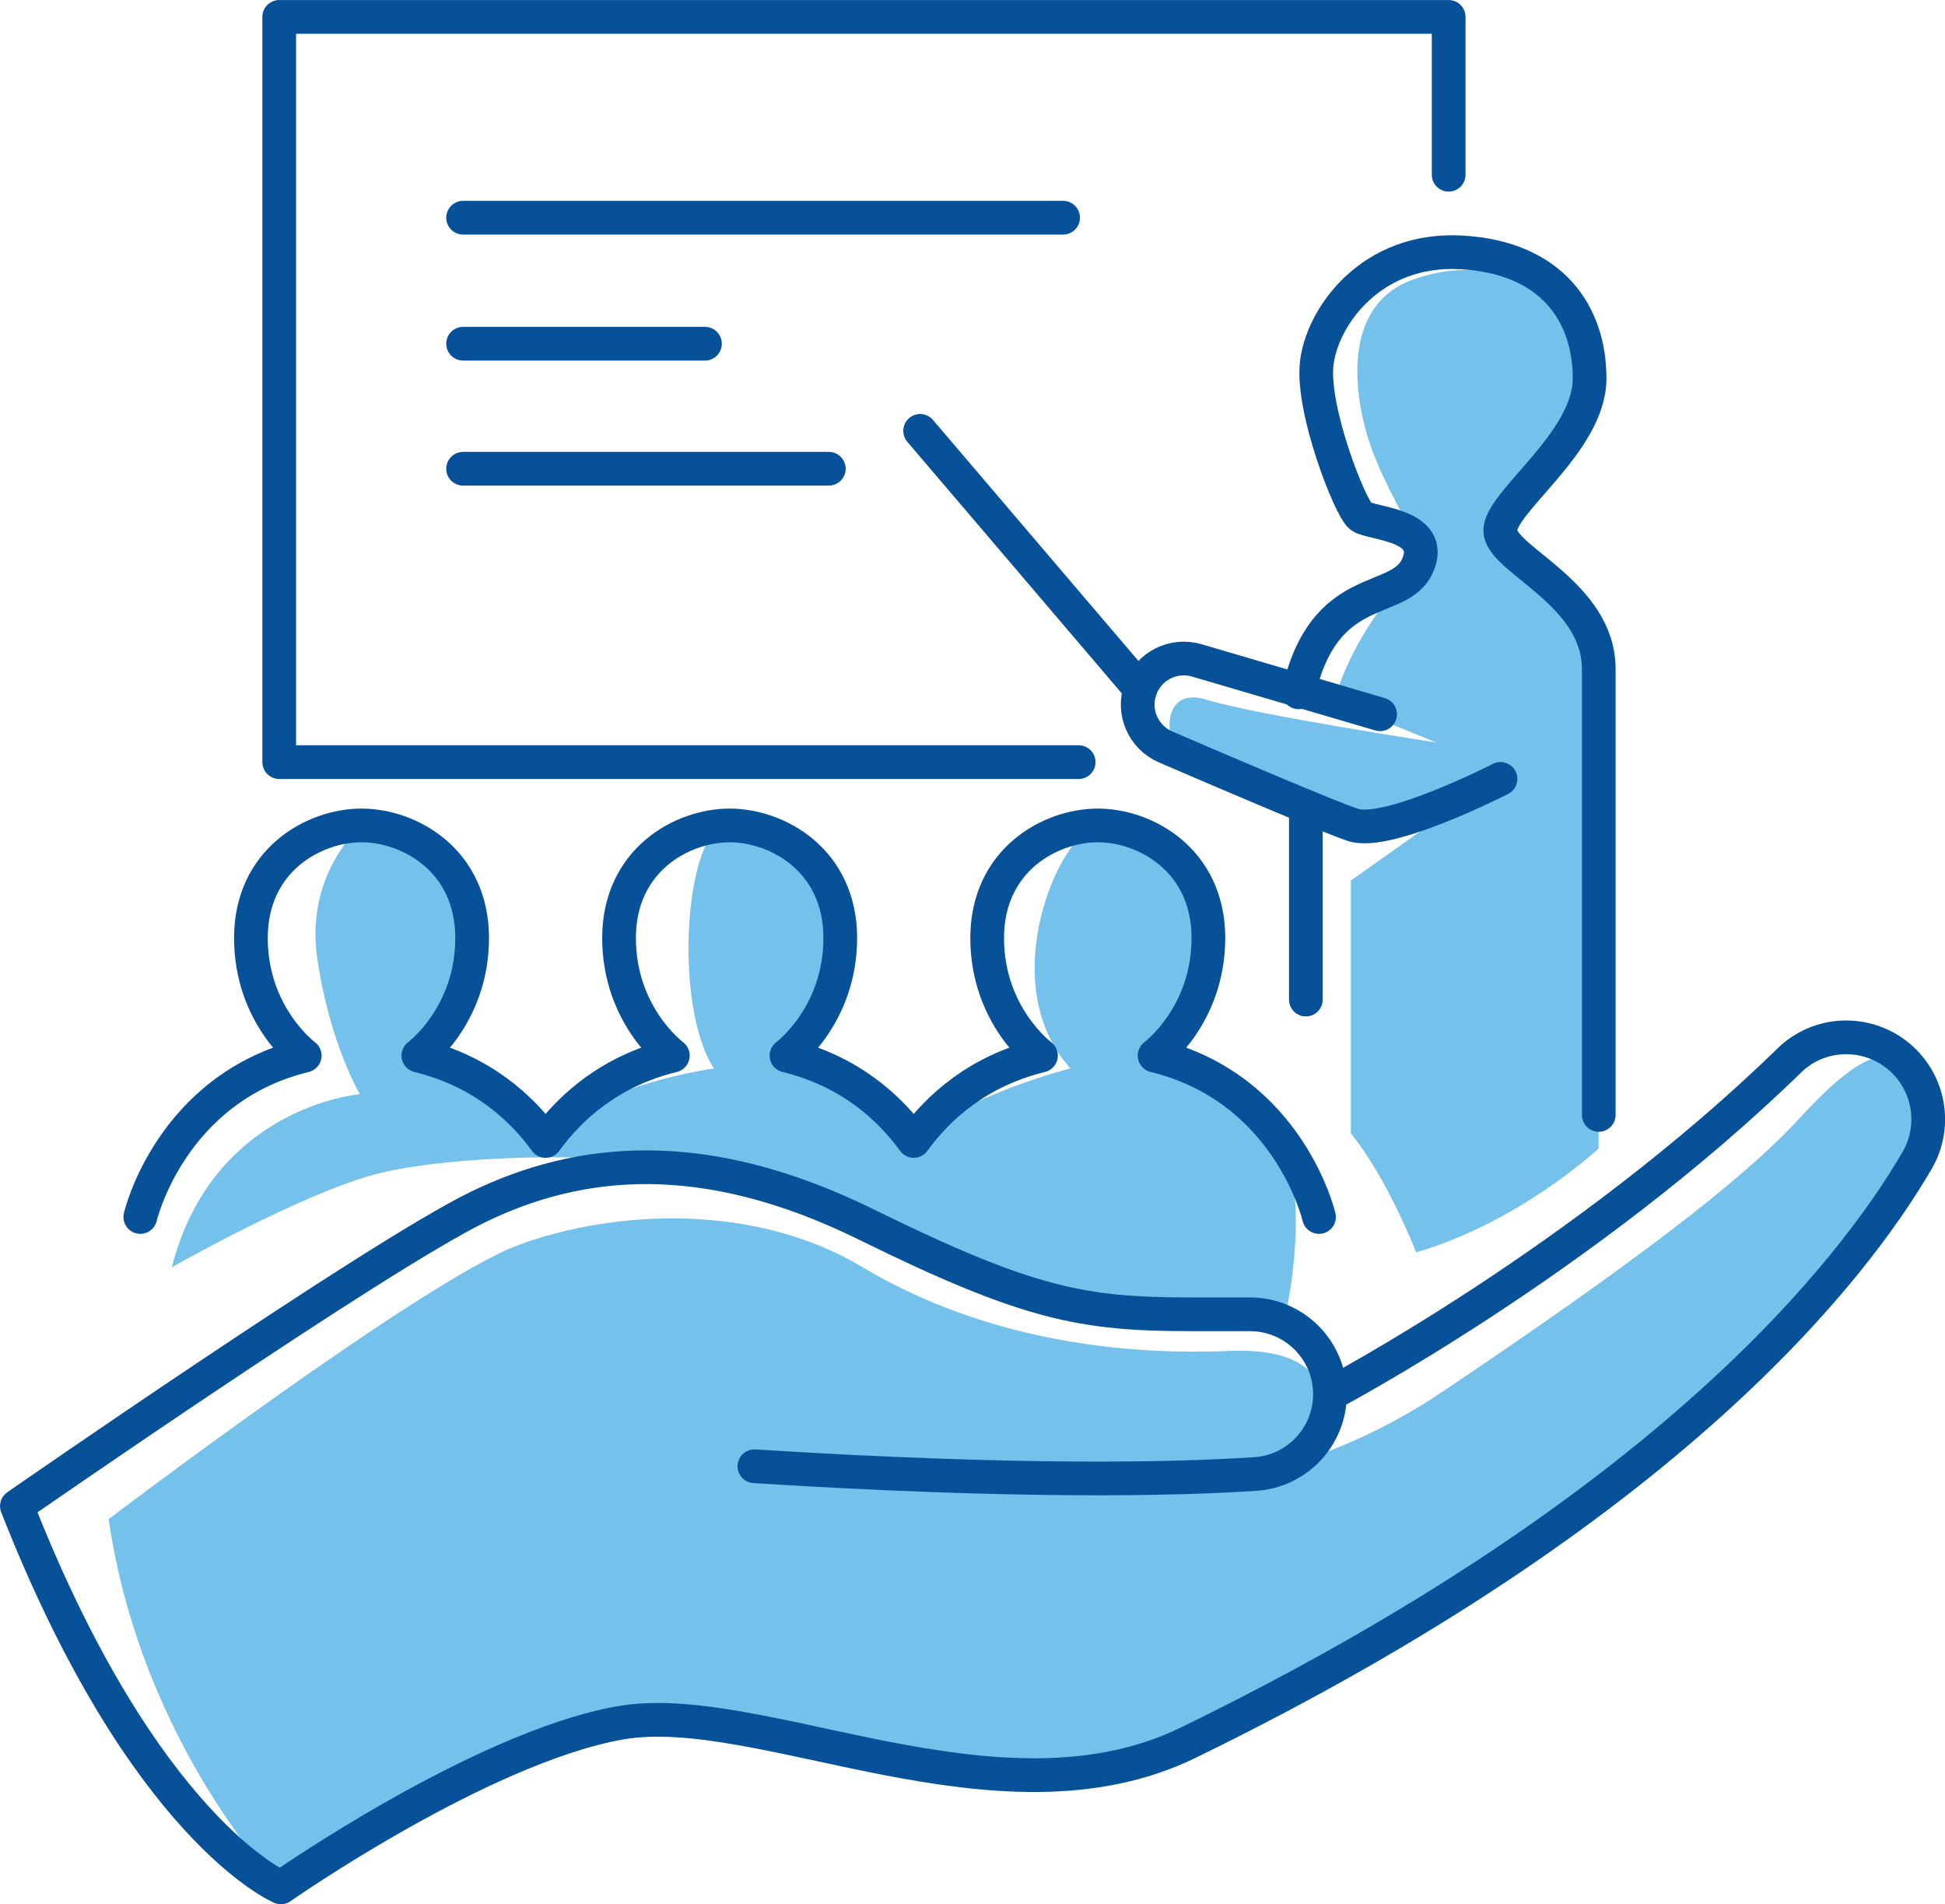
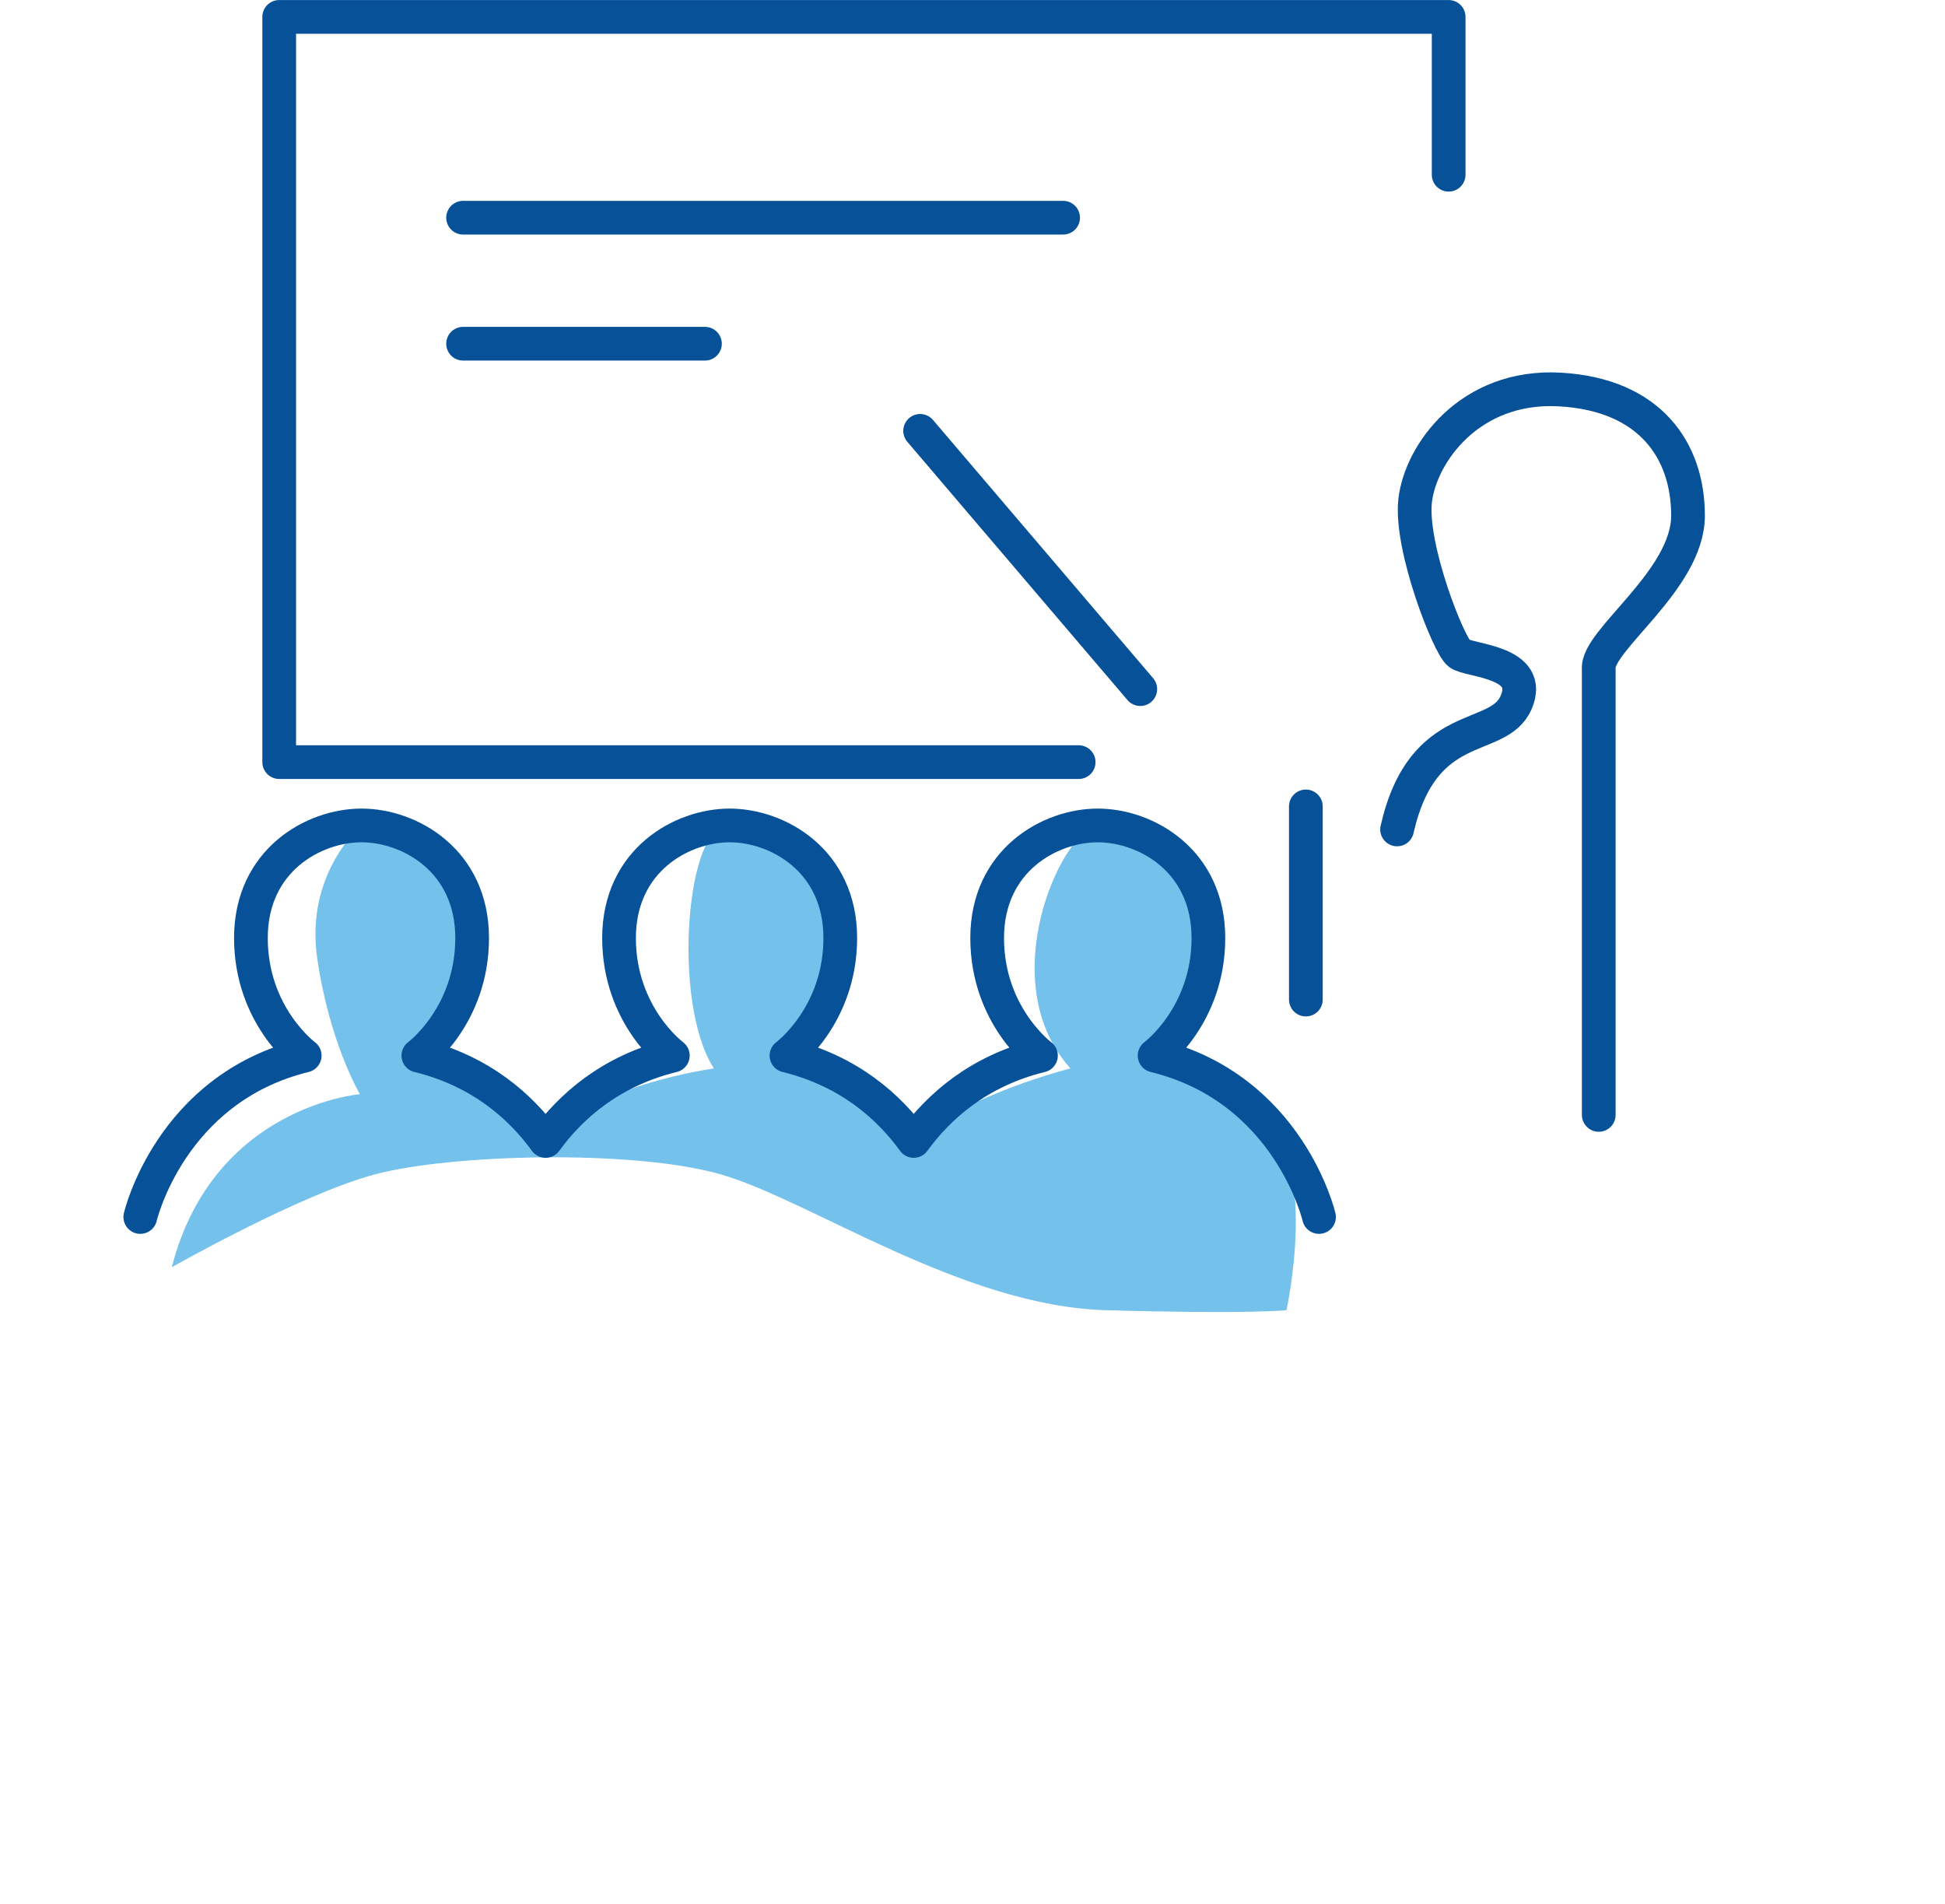
<svg xmlns="http://www.w3.org/2000/svg" version="1.1" id="Layer_1" x="0px" y="0px" viewBox="0 0 218.74 214.12" style="enable-background:new 0 0 218.74 214.12;" xml:space="preserve">
  <style type="text/css">
	.st0{fill:#74C1EC;}
	.st1{fill:none;stroke:#075199;stroke-width:3.791;stroke-linecap:round;stroke-linejoin:round;stroke-miterlimit:10;}
</style>
  <g>
    <path class="st0" d="M19.32,142.5c0,0,14.4-8.19,22.87-10.45c8.47-2.26,28.9-2.83,38.84,0s27.1,14.81,43.32,15.28   c16.22,0.46,20.33,0,20.33,0s3.78-17.09-3-21.96s-11.84-6.67-11.84-6.67s7.28-12.21,5.77-16.11s-7.94-10.53-12.16-9.78   c-4.21,0.75-11.81,17.68-3.06,27.33c0,0-11.85,2.99-17.64,8.16c0,0-5.61-7.71-14.31-9.6c0,0,6.41-4.79,6.05-13.22   S86.9,93.39,82.04,92.82c-4.86-0.57-6.55,19.94-1.75,27.33c0,0-13.86,1.86-18.95,8.16c0,0-6.35-8.55-14.31-9.6   c0,0,5.95-3.38,6.05-13.22c0.1-9.85-9.04-13.16-12.44-12.66c0,0-6.37,5.36-4.96,14.96s4.8,15.25,4.8,15.25   S23.98,124.37,19.32,142.5z" />
    <g>
-       <path class="st0" d="M12.22,170.82c0,0,35.37-26.83,46.04-30.8c10.67-3.96,26.53-4.84,38.72,2.46c12.2,7.3,26.83,10.04,41.16,9.43    c14.33-0.61,10.18,9.39,10.18,9.39s-2.2,4.58-13.5,4.77c-11.31,0.19,6.99,4.14,27.42-9.58s33.51-23.53,40.02-30.62    c8.46-9.21,11.28-8.44,13.99-3.24s-5.44,16.15-11.34,22.51s-35.96,31.66-48.87,38.84s-24.43,16.63-38.01,15.62s-32.26-6.15-40.3-6    s-22.12,4.85-23.9,5.72c-1.78,0.86-22.25,12.93-22.25,12.93S15.88,196.13,12.22,170.82z" />
-       <path class="st1" d="M149.57,156.78c0,0,28.55-15.01,51.67-37.54c3.37-3.29,8.7-3.46,12.31-0.44l0,0    c3.44,2.88,4.31,7.81,2.06,11.68c-7.21,12.38-27.96,39.18-82.02,65.5c-21.3,10.37-48.2-5.04-63.89-2.24    c-15.69,2.8-38.11,18.49-38.11,18.49S16.2,205.79,1.9,169.36c0,0,40.34-28.02,51.83-33.62c11.49-5.6,25.5-7.01,43.71,1.96    s24.38,10.09,36.43,10.09h6.7C145.54,147.79,149.57,151.82,149.57,156.78L149.57,156.78c0,4.73-3.67,8.66-8.39,8.97    c-9.16,0.6-26.62,1-56.34-0.87" />
-     </g>
+       </g>
    <g>
-       <path class="st0" d="M158.88,60.24c-1.12-2.63-3.94-7.01-5.26-11.78s-2.53-14.19,5.26-17.01s13.55,0.37,16.39,3.39    s4.07,9.43,2.27,12.33c-1.8,2.9-8.81,12.64-8.81,12.64s5.33,4.66,7.51,7.55s3.54,6.82,3.54,12.66s0,49.13,0,49.13    s-8.85,8.28-20.52,11.67c0,0-3.23-8.37-7.34-13.36V99.02l14.67-10.4c0,0-10.95,5.62-16.2,3.49s-15.55-6.49-17.44-7.31    s-2.68-7.8,2.78-6.11c5.46,1.69,25.79,4.8,25.79,4.8l-11.46-4.68c0,0,0.89-3.69,3.74-8.21s5.61-7.01,5.61-7.01L158.88,60.24z" />
-       <path class="st1" d="M179.8,125.37c0,0,0-41.71,0-50.15S169.03,63,168.73,59.8c-0.29-3.2,10.04-9.97,10.04-17.24    s-4.22-13.6-14.4-14.18s-15.71,7.27-16.29,12.51s3.78,16.29,4.95,17.17c1.16,0.87,8.44,0.87,6.4,5.53    c-2.04,4.66-10.47,1.45-13.38,14.26" />
-       <path class="st1" d="M155.21,80.32l-20.62-6.06c-2.64-0.77-5.42,0.64-6.34,3.23l0,0c-0.92,2.57,0.32,5.41,2.83,6.5    c6.54,2.82,18.28,7.84,21.08,8.77c3.93,1.31,16.59-5.17,16.59-5.17" />
+       <path class="st1" d="M179.8,125.37c0,0,0-41.71,0-50.15c-0.29-3.2,10.04-9.97,10.04-17.24    s-4.22-13.6-14.4-14.18s-15.71,7.27-16.29,12.51s3.78,16.29,4.95,17.17c1.16,0.87,8.44,0.87,6.4,5.53    c-2.04,4.66-10.47,1.45-13.38,14.26" />
      <line class="st1" x1="128.24" y1="77.49" x2="103.48" y2="48.45" />
      <line class="st1" x1="146.86" y1="90.68" x2="146.86" y2="112.4" />
      <polyline class="st1" points="162.92,19.65 162.92,1.9 31.4,1.9 31.4,85.7 121.31,85.7   " />
      <path class="st1" d="M148.34,136.85c0,0-3.36-14.46-18.49-18.15c0,0,6.05-4.48,6.05-13.22s-7.06-12.66-12.44-12.66    c-5.38,0-12.44,3.92-12.44,12.66s6.05,13.22,6.05,13.22c-7.03,1.72-11.52,5.76-14.31,9.6c-2.79-3.84-7.28-7.88-14.31-9.6    c0,0,6.05-4.48,6.05-13.22s-7.06-12.66-12.44-12.66c-5.38,0-12.44,3.92-12.44,12.66s6.05,13.22,6.05,13.22    c-7.03,1.72-11.52,5.76-14.31,9.6c-2.79-3.84-7.28-7.88-14.31-9.6c0,0,6.05-4.48,6.05-13.22s-7.06-12.66-12.44-12.66    c-5.38,0-12.44,3.92-12.44,12.66s6.05,13.22,6.05,13.22c-15.13,3.7-18.49,18.15-18.49,18.15" />
      <line class="st1" x1="52.08" y1="24.48" x2="119.56" y2="24.48" />
      <line class="st1" x1="52.08" y1="38.65" x2="79.28" y2="38.65" />
-       <line class="st1" x1="52.08" y1="52.71" x2="93.21" y2="52.71" />
    </g>
  </g>
</svg>